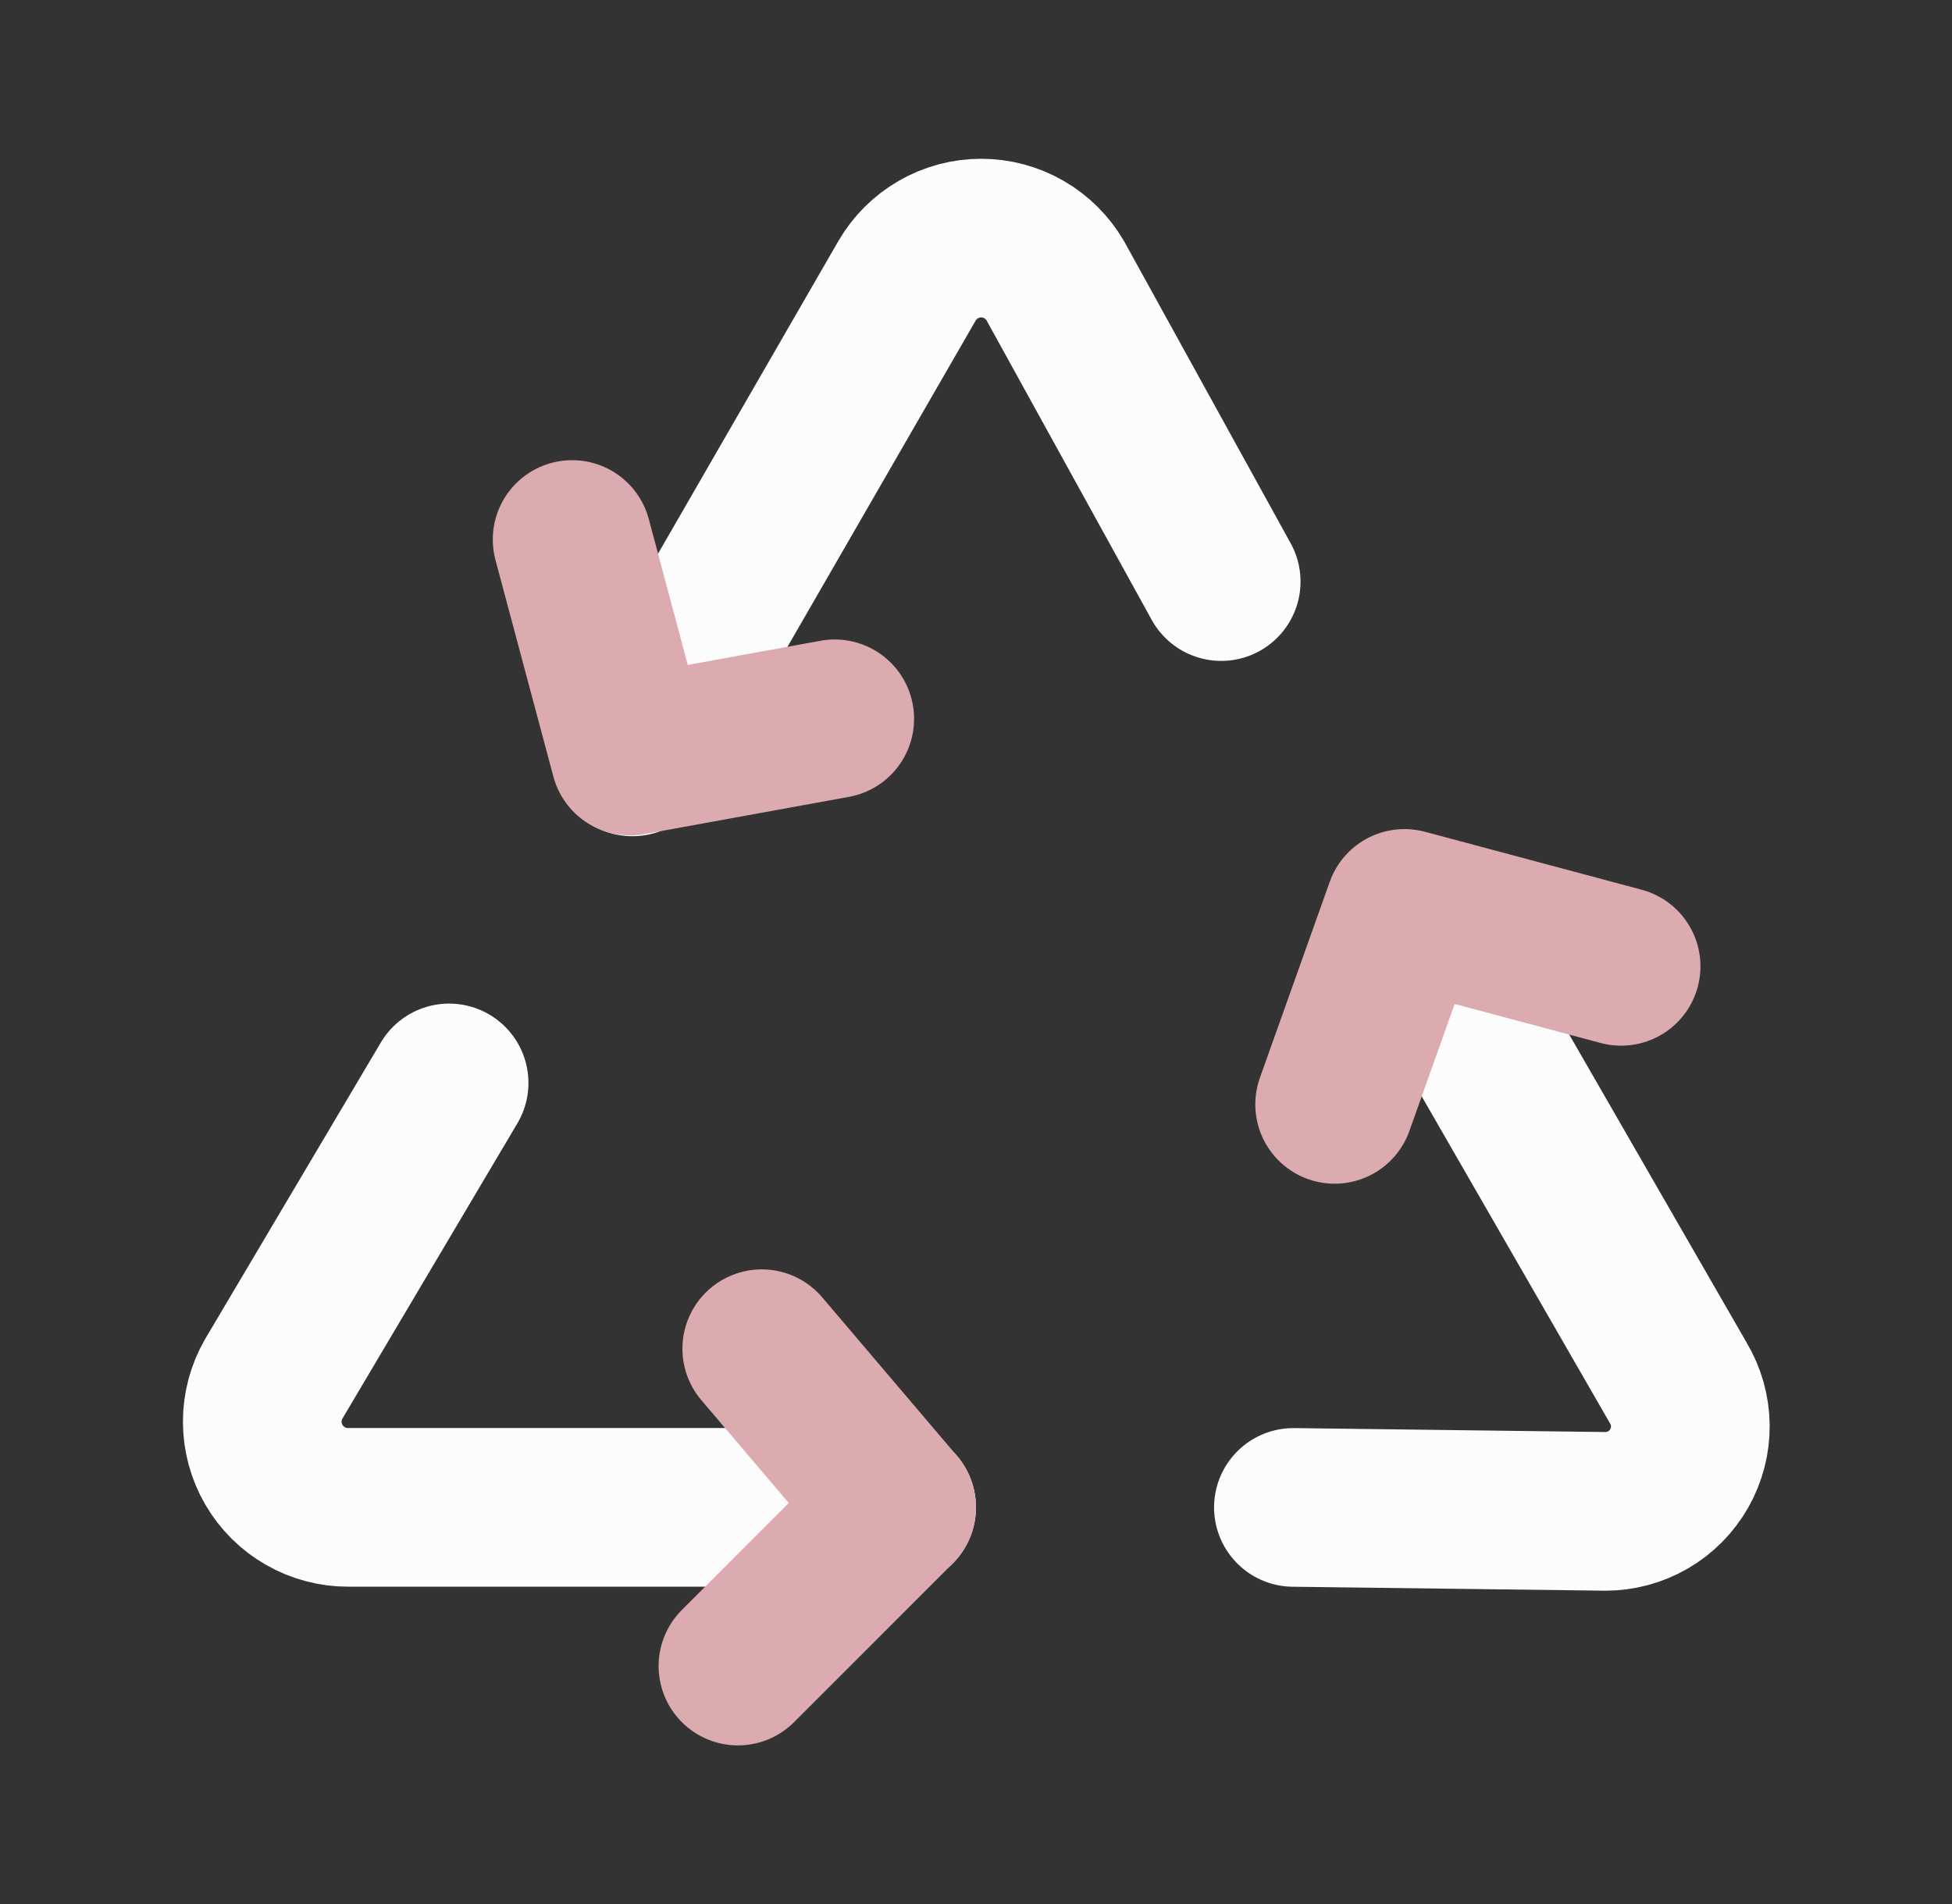
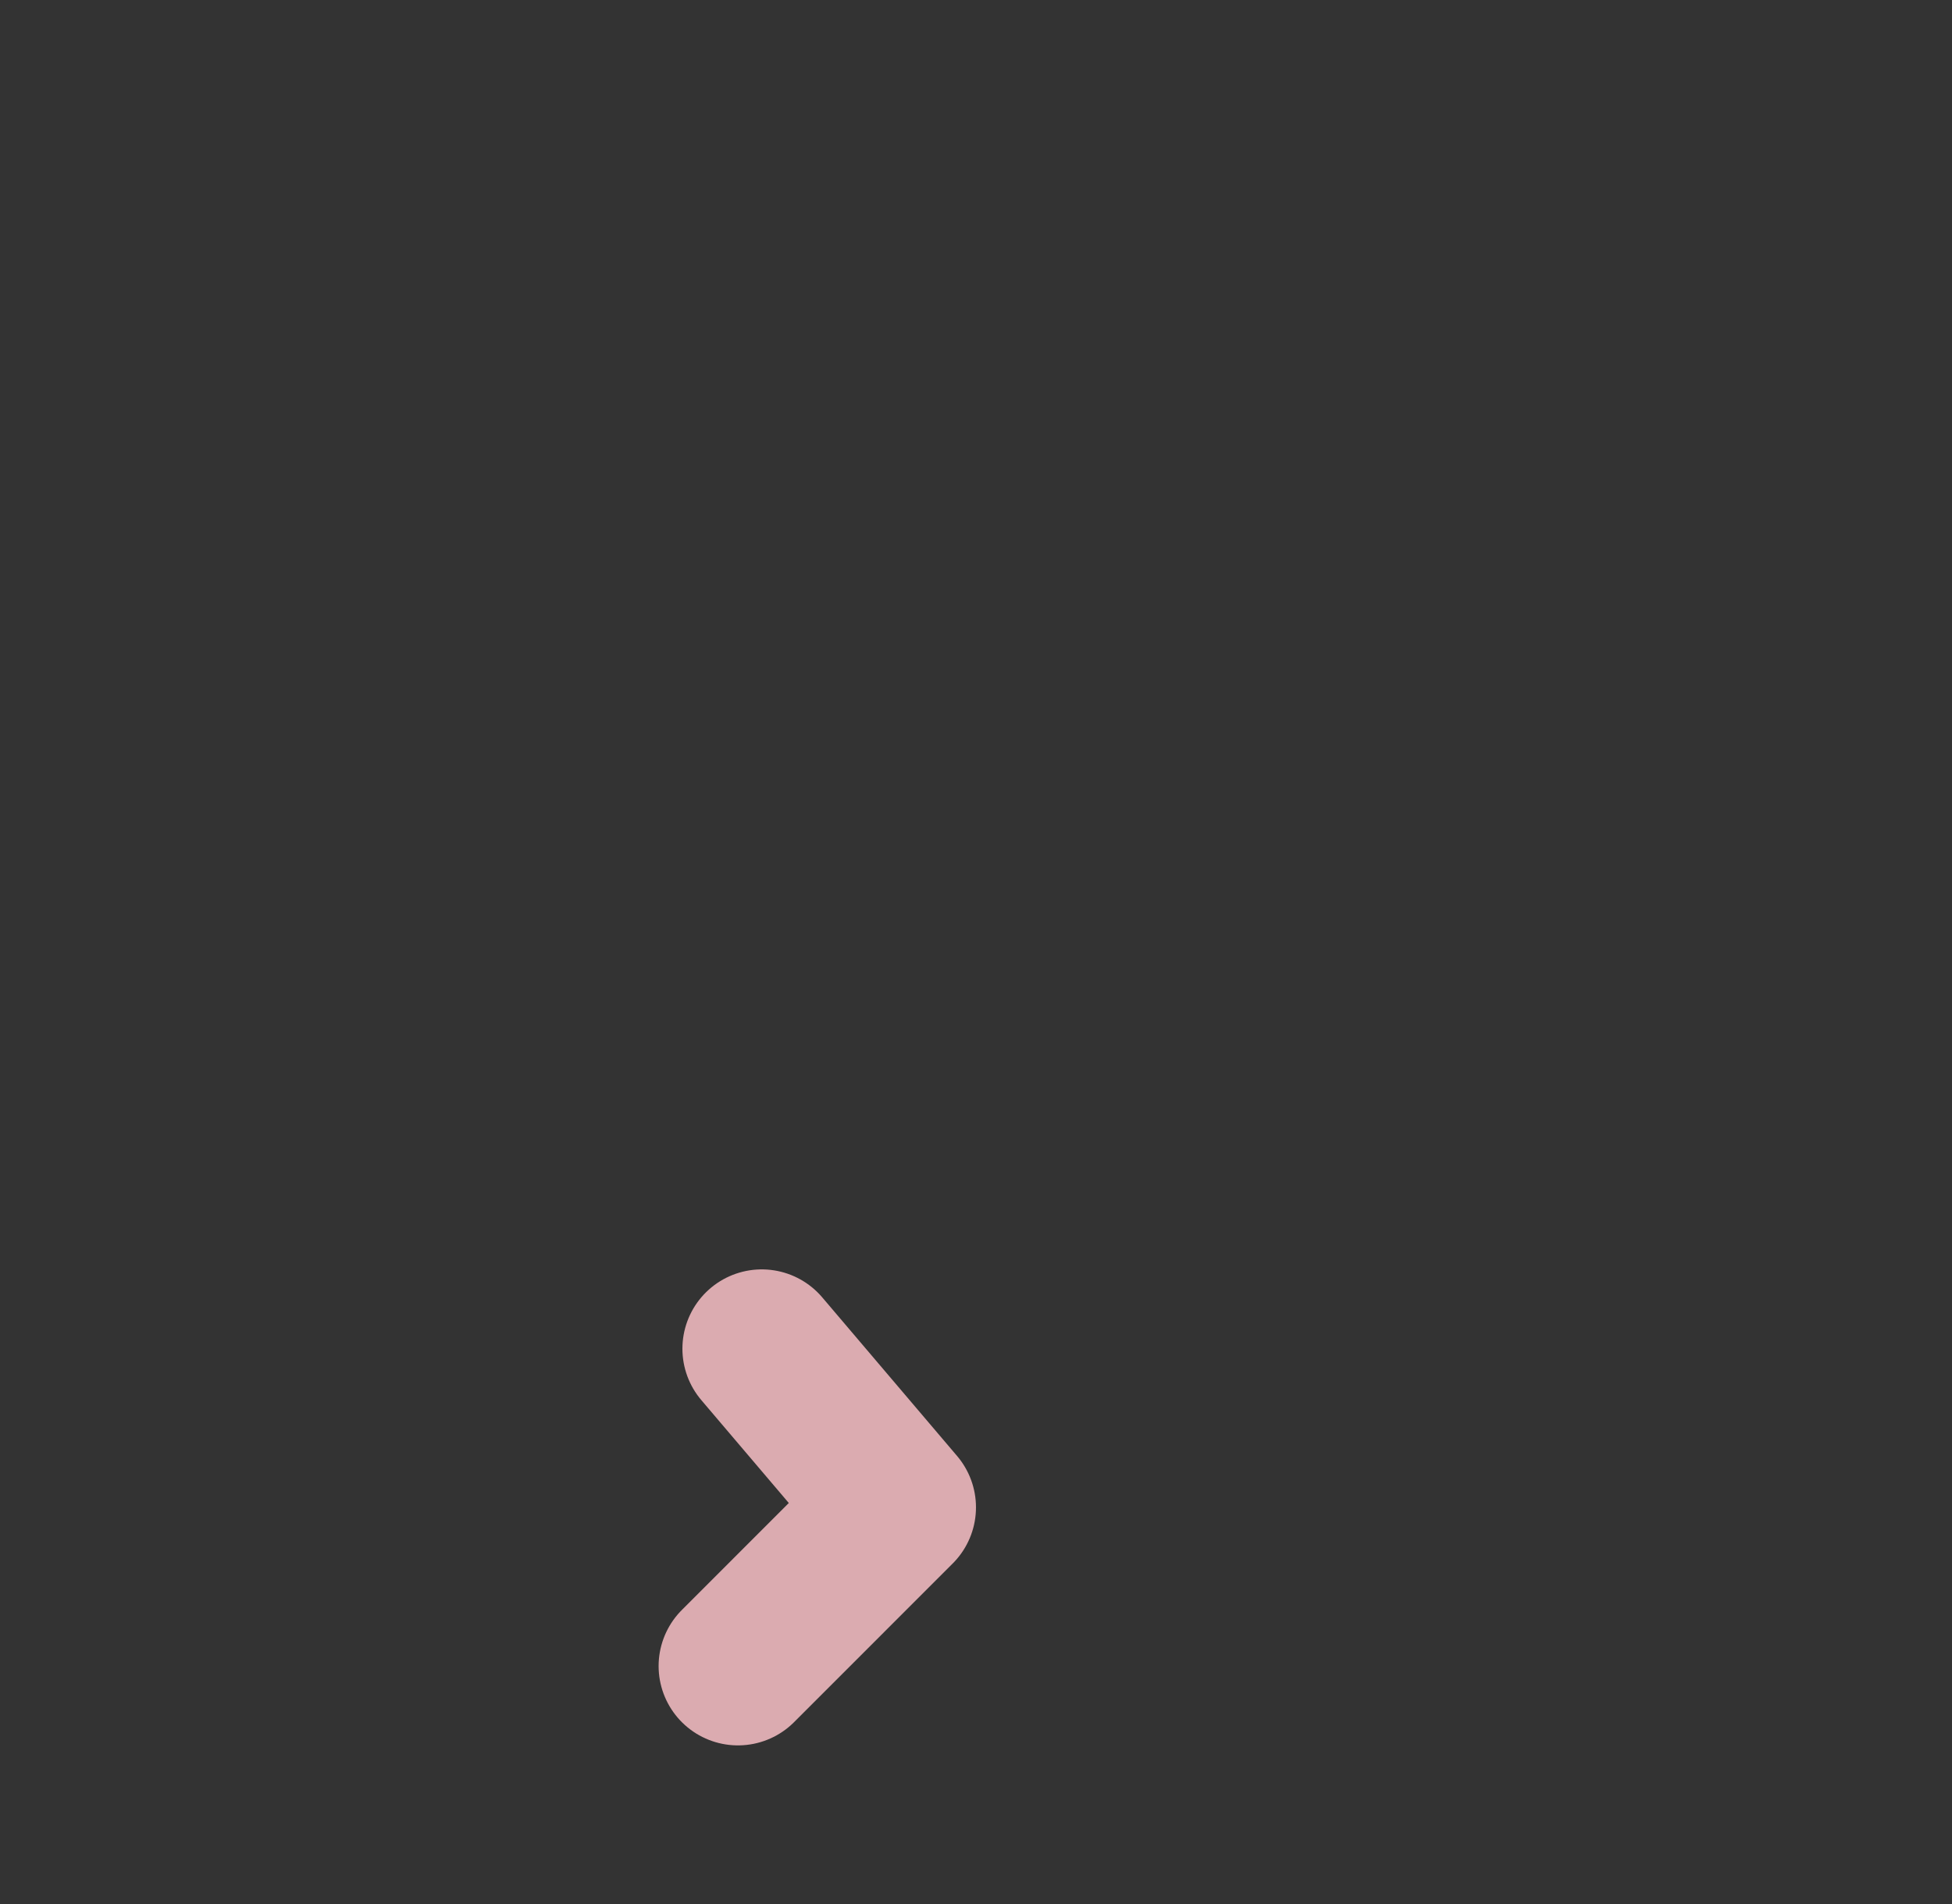
<svg xmlns="http://www.w3.org/2000/svg" width="41" height="40" viewBox="0 0 41 40" fill="none">
  <rect x="0" y="0" width="41" height="40" fill="#333333" stroke="none" />
-   <path d="M9.433 22.75L5.75 28.967C5.592 29.241 5.508 29.552 5.509 29.869C5.509 30.185 5.593 30.496 5.752 30.77C5.911 31.044 6.139 31.271 6.414 31.428C6.689 31.586 7 31.668 7.317 31.667H18.833" stroke="#FCFCFC" stroke-width="3.333" stroke-linecap="round" stroke-linejoin="round" />
-   <path d="M27.167 31.668L33.717 31.751C34.033 31.752 34.343 31.668 34.616 31.51C34.889 31.351 35.115 31.123 35.271 30.848C35.427 30.574 35.507 30.262 35.504 29.947C35.5 29.631 35.412 29.322 35.25 29.051L29.617 19.268" stroke="#FCFCFC" stroke-width="3.333" stroke-linecap="round" stroke-linejoin="round" />
-   <path d="M25.65 12.218L22.167 5.901C22.009 5.628 21.782 5.401 21.508 5.243C21.235 5.085 20.924 5.002 20.608 5.002C20.293 5.002 19.982 5.085 19.709 5.243C19.435 5.401 19.208 5.628 19.05 5.901L13.283 15.901" stroke="#FCFCFC" stroke-width="3.333" stroke-linecap="round" stroke-linejoin="round" />
  <path d="M16 28.334L18.833 31.667L15.5 35.001" stroke="#DBABB0" stroke-width="3.333" stroke-linecap="round" stroke-linejoin="round" />
-   <path d="M28.033 23.201L29.5 19.084L34.05 20.301" stroke="#DBABB0" stroke-width="3.333" stroke-linecap="round" stroke-linejoin="round" />
-   <path d="M17.533 15.101L13.233 15.884L12.017 11.334" stroke="#DBABB0" stroke-width="3.333" stroke-linecap="round" stroke-linejoin="round" />
</svg>